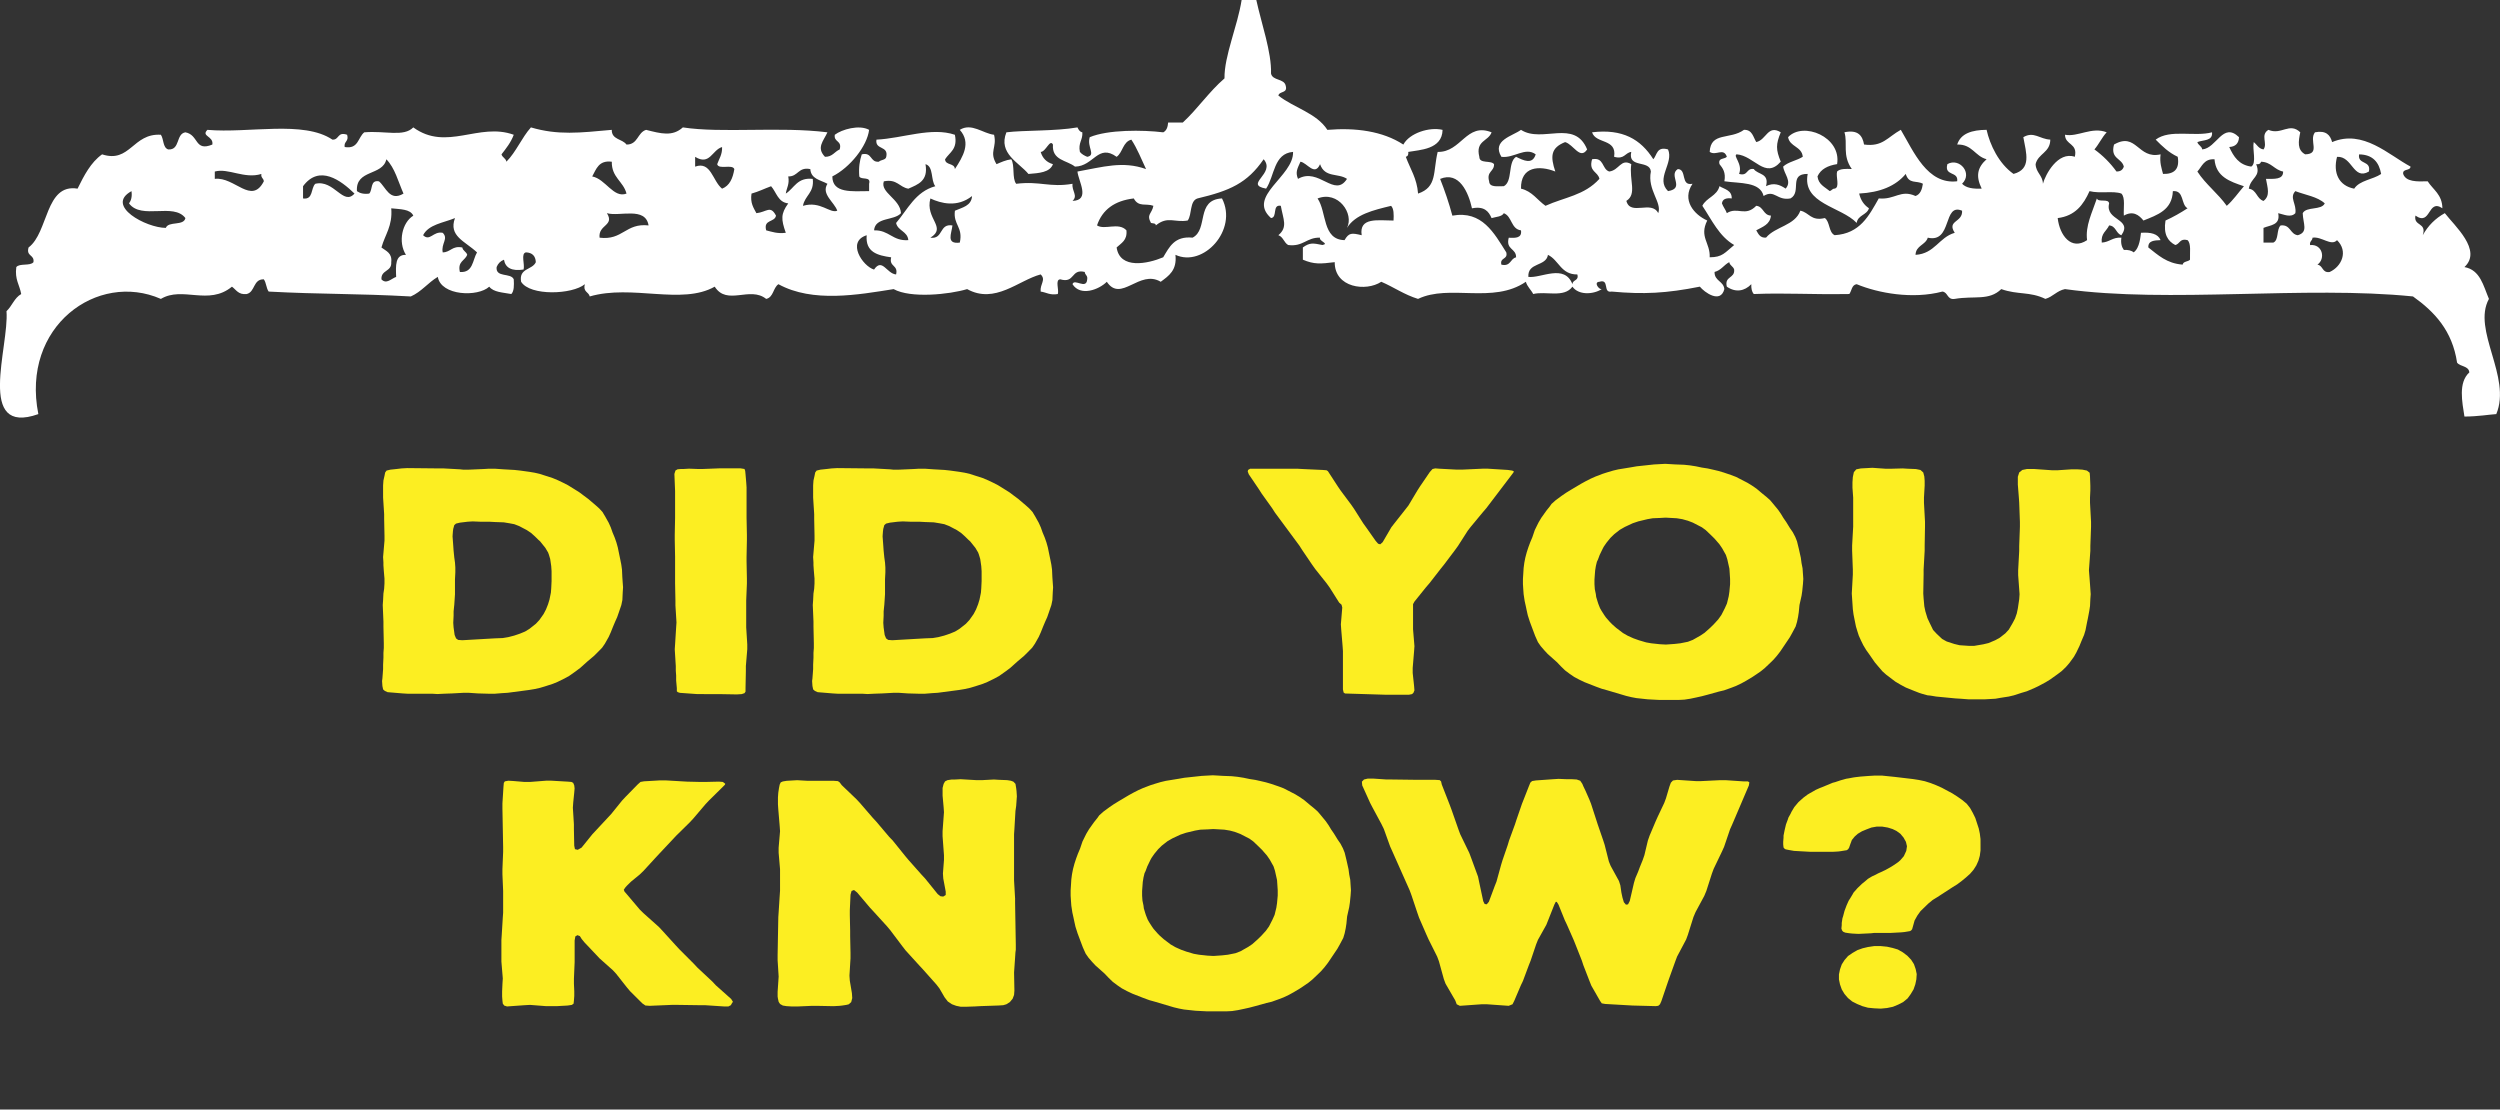
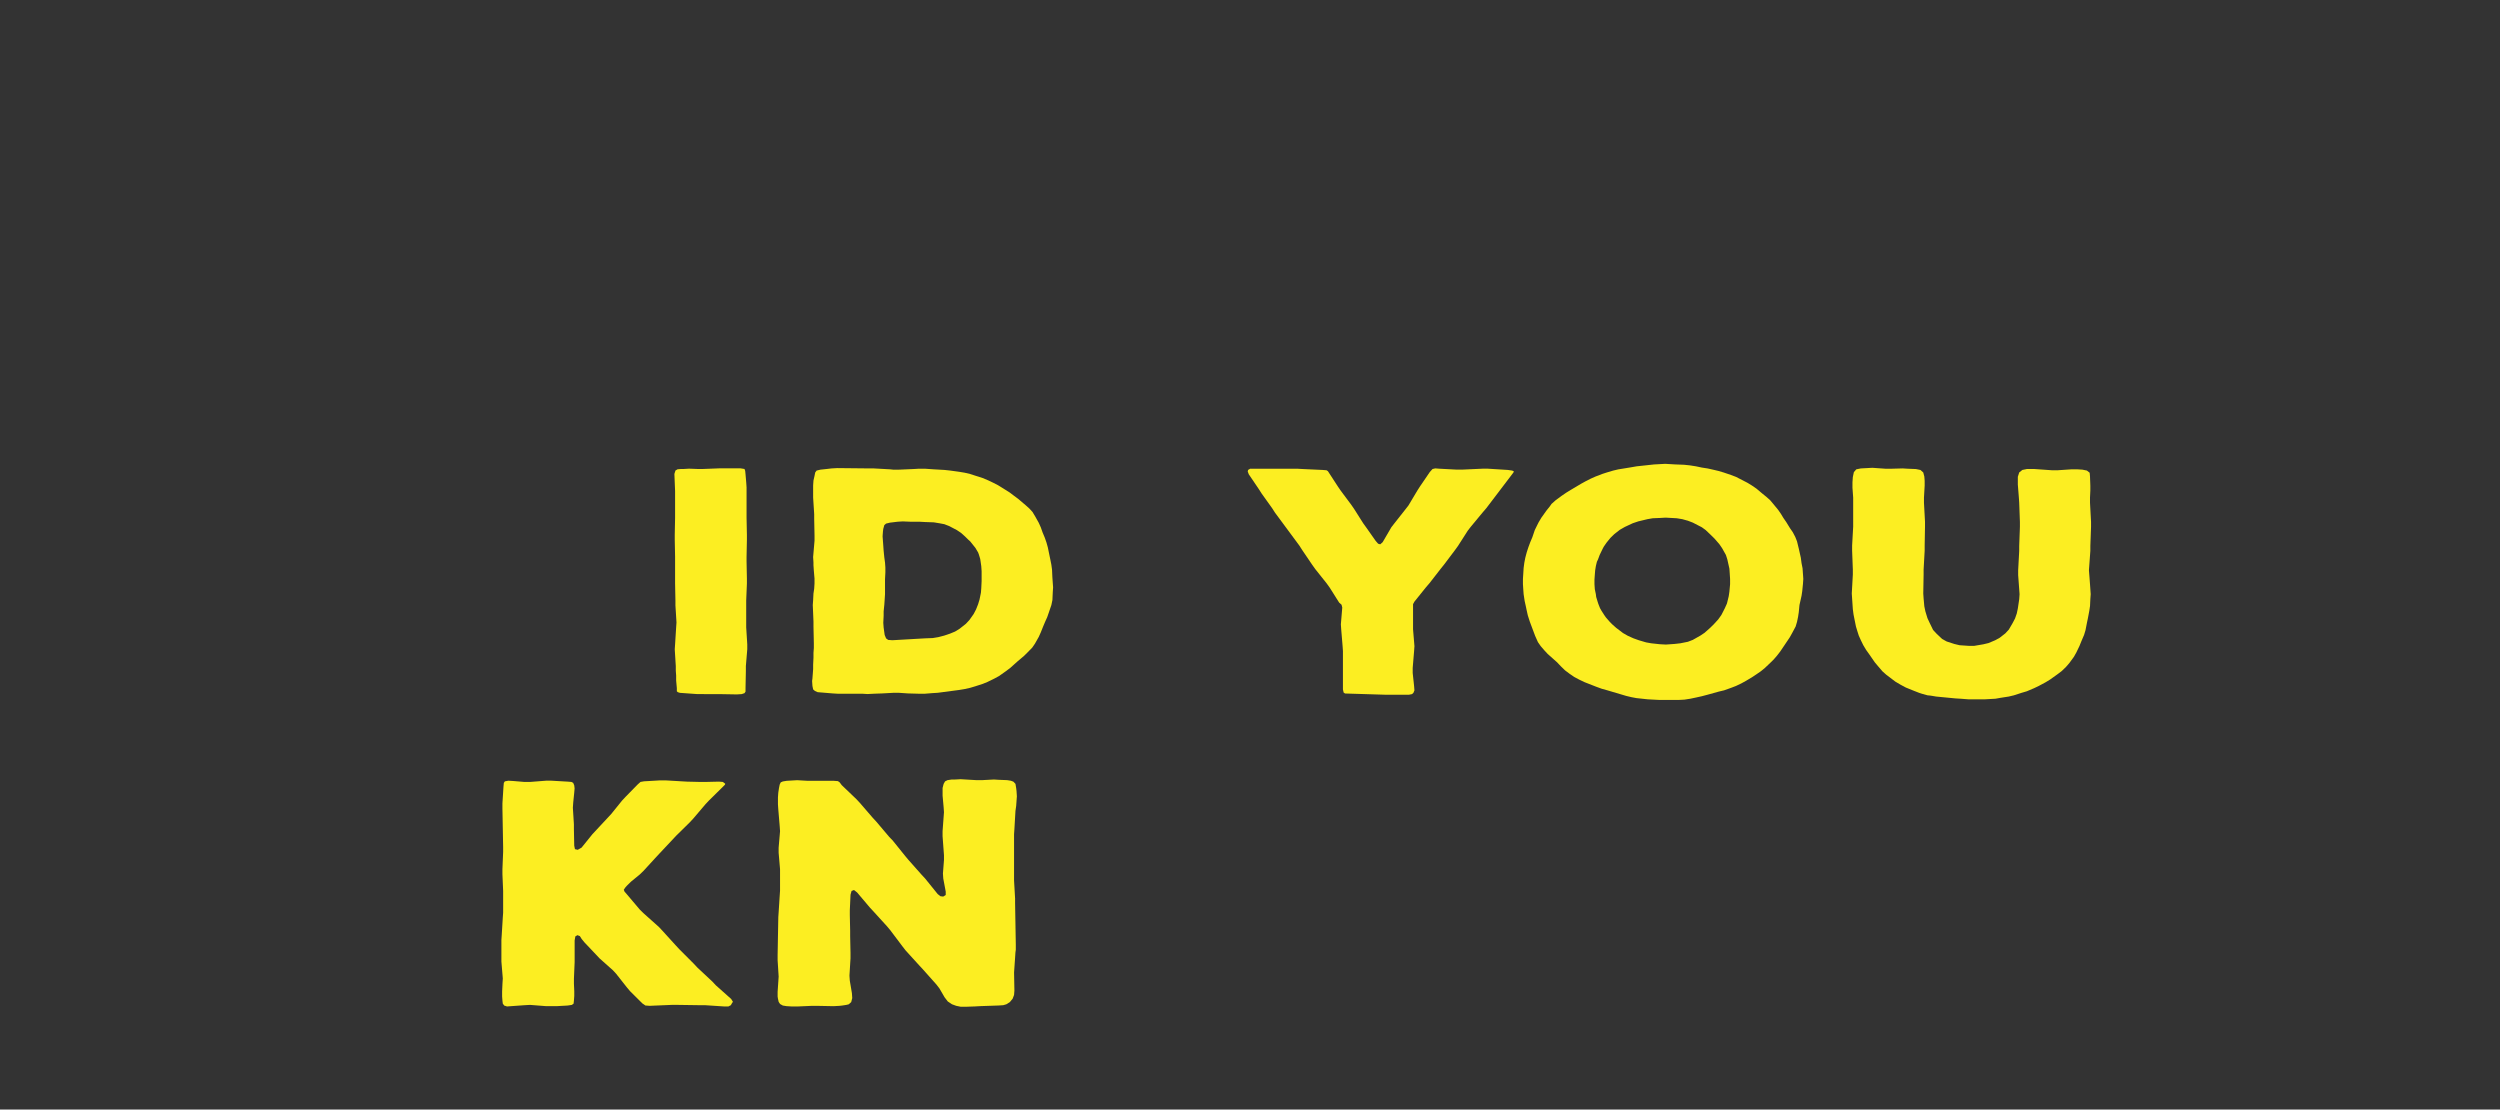
<svg xmlns="http://www.w3.org/2000/svg" version="1.1" x="0px" y="0px" width="168.589px" height="74.822px" viewBox="0 0 168.589 74.822" enable-background="new 0 0 168.589 74.822" xml:space="preserve">
  <rect x="0" y="0" width="168.589" height="74.822" fill="#333333" stroke="none" />
  <defs>
</defs>
  <g>
-     <path fill="#FCEE22" d="M42.016,39.606l-0.023,0.356l-0.023,0.504l-0.07,0.336l-0.165,0.483l-0.117,0.336l-0.142,0.315   l-0.141,0.336l-0.142,0.356l-0.141,0.315l-0.259,0.461l-0.188,0.273l-0.329,0.336l-0.234,0.23l-0.4,0.336l-0.517,0.463l-0.307,0.23   l-0.446,0.314l-0.306,0.168l-0.471,0.231l-0.306,0.126l-0.517,0.168l-0.353,0.105l-0.377,0.084l-0.376,0.062l-1.435,0.189   l-0.353,0.021l-0.518,0.042h-0.376l-0.752-0.021l-0.611-0.041h-0.377l-0.752,0.041l-0.588,0.021l-0.399,0.021l-0.354-0.021h-1.646   l-0.353-0.021l-1.012-0.084l-0.188-0.084l-0.118-0.104l-0.047-0.231l-0.023-0.336l0.023-0.168l0.047-0.629v-0.295l0.023-0.482   v-0.314l0.024-0.336v-0.336l-0.024-1.113v-0.336l-0.047-1.113l0.023-0.314l0.023-0.462l0.048-0.315l0.023-0.356v-0.336   l-0.047-0.546l-0.024-0.357v-0.188l-0.023-0.356l0.095-1.113v-0.336l-0.023-1.113v-0.336l-0.071-1.112V32.74l0.023-0.336   l0.071-0.314l0.047-0.23l0.094-0.127l0.259-0.062l0.399-0.042l0.354-0.042l0.376-0.021l2.069,0.021h0.376l1.129,0.062l0.188,0.021   h0.424l0.987-0.042l0.353-0.021h0.376l0.588,0.041l0.753,0.043l0.376,0.041l0.611,0.084l0.376,0.063l0.354,0.084l0.846,0.272   l0.353,0.147l0.354,0.168l0.329,0.168l0.775,0.483l0.306,0.23l0.282,0.21l0.518,0.44l0.235,0.211l0.211,0.23l0.165,0.273   l0.259,0.461l0.141,0.315l0.118,0.336l0.141,0.336l0.118,0.336l0.094,0.336l0.094,0.462l0.07,0.336l0.071,0.357l0.047,0.336   l0.023,0.504l0.023,0.336L42.016,39.606z M36.655,41.412l0.165-0.314l0.141-0.357l0.095-0.314l0.094-0.463l0.023-0.293l0.023-0.483   v-0.672l-0.023-0.336l-0.07-0.483l-0.095-0.314l-0.047-0.126l-0.188-0.315l-0.353-0.44l-0.118-0.104l-0.235-0.231l-0.259-0.231   l-0.281-0.188l-0.518-0.272l-0.329-0.127l-0.329-0.062l-0.377-0.062l-0.588-0.021l-0.399-0.021h-0.588l-0.518-0.021l-0.353,0.021   l-0.517,0.063l-0.259,0.063l-0.118,0.104l-0.07,0.252l-0.023,0.188l-0.023,0.315l0.047,0.63l0.023,0.336l0.047,0.462l0.047,0.336   l0.024,0.336v0.336l-0.024,0.462v1.008l-0.023,0.357l-0.023,0.336l-0.047,0.461v0.295L30.565,42l0.023,0.314l0.07,0.504   l0.095,0.231l0.141,0.104l0.282,0.021l2.187-0.126l0.541-0.021l0.376-0.063l0.4-0.104l0.376-0.127l0.353-0.146l0.306-0.189   l0.424-0.336l0.234-0.252L36.655,41.412z" />
    <path fill="#FCEE22" d="M50.392,43.449v0.336l-0.094,1.133v0.336l-0.023,1.155v0.231l-0.07,0.104l-0.188,0.063l-0.329,0.021   l-1.199-0.021H47.03l-1.176-0.084l-0.141-0.043l-0.07-0.062v-0.21l-0.047-0.524v-0.336l-0.024-0.315v-0.315l-0.07-1.133   l0.023-0.336l0.071-1.135l0.023-0.336l-0.071-1.154v-0.336l-0.023-1.134v-1.806l-0.023-1.154v-0.336l0.023-1.135v-1.805   l-0.047-1.155l0.07-0.231l0.142-0.084l0.235-0.021h0.188l0.353-0.021l0.564,0.021h0.377l1.081-0.042h1.458l0.259,0.042l0.047,0.126   l0.023,0.23l0.047,0.547l0.023,0.336v2.057l0.023,1.135v0.336l-0.023,1.154v0.336l0.023,1.134v0.336l-0.047,1.134v1.826   L50.392,43.449z" />
    <path fill="#FCEE22" d="M71.016,39.606l-0.023,0.356l-0.023,0.504l-0.07,0.336l-0.165,0.483l-0.117,0.336l-0.142,0.315   l-0.141,0.336l-0.142,0.356l-0.141,0.315l-0.259,0.461l-0.188,0.273l-0.329,0.336l-0.234,0.23l-0.4,0.336l-0.517,0.463l-0.307,0.23   l-0.446,0.314l-0.306,0.168l-0.471,0.231l-0.306,0.126l-0.517,0.168l-0.353,0.105l-0.377,0.084l-0.376,0.062l-1.435,0.189   l-0.353,0.021l-0.518,0.042h-0.376l-0.752-0.021l-0.611-0.041h-0.377l-0.752,0.041l-0.588,0.021l-0.399,0.021l-0.354-0.021h-1.646   l-0.353-0.021l-1.012-0.084l-0.188-0.084l-0.118-0.104l-0.047-0.231l-0.023-0.336l0.023-0.168l0.047-0.629v-0.295l0.023-0.482   v-0.314l0.024-0.336v-0.336l-0.024-1.113v-0.336l-0.047-1.113l0.023-0.314l0.023-0.462l0.048-0.315l0.023-0.356v-0.336   l-0.047-0.546l-0.024-0.357v-0.188l-0.023-0.356l0.095-1.113v-0.336l-0.023-1.113v-0.336l-0.071-1.112V32.74l0.023-0.336   l0.071-0.314l0.047-0.23l0.094-0.127l0.259-0.062l0.399-0.042l0.354-0.042l0.376-0.021l2.069,0.021h0.376l1.129,0.062l0.188,0.021   h0.424l0.987-0.042l0.353-0.021h0.376l0.588,0.041l0.753,0.043l0.376,0.041l0.611,0.084l0.376,0.063l0.354,0.084l0.846,0.272   l0.353,0.147l0.354,0.168l0.329,0.168l0.775,0.483l0.306,0.23l0.282,0.21l0.518,0.44l0.235,0.211l0.211,0.23l0.165,0.273   l0.259,0.461l0.141,0.315l0.118,0.336l0.141,0.336l0.118,0.336l0.094,0.336l0.094,0.462l0.07,0.336l0.071,0.357l0.047,0.336   l0.023,0.504l0.023,0.336L71.016,39.606z M65.655,41.412l0.165-0.314l0.141-0.357l0.095-0.314l0.094-0.463l0.023-0.293l0.023-0.483   v-0.672l-0.023-0.336l-0.07-0.483l-0.095-0.314l-0.047-0.126l-0.188-0.315l-0.353-0.44l-0.118-0.104l-0.235-0.231l-0.259-0.231   l-0.281-0.188l-0.518-0.272l-0.329-0.127l-0.329-0.062l-0.377-0.062l-0.588-0.021l-0.399-0.021h-0.588l-0.518-0.021l-0.353,0.021   l-0.517,0.063l-0.259,0.063l-0.118,0.104l-0.07,0.252l-0.023,0.188l-0.023,0.315l0.047,0.63l0.023,0.336l0.047,0.462l0.047,0.336   l0.024,0.336v0.336l-0.024,0.462v1.008l-0.023,0.357l-0.023,0.336l-0.047,0.461v0.295L59.565,42l0.023,0.314l0.07,0.504   l0.095,0.231l0.141,0.104l0.282,0.021l2.187-0.126l0.541-0.021l0.376-0.063l0.4-0.104l0.376-0.127l0.353-0.146l0.306-0.189   l0.424-0.336l0.234-0.252L65.655,41.412z" />
    <path fill="#FCEE22" d="M102.062,31.859l-0.142,0.188l-1.692,2.226l-0.235,0.273l-0.8,0.965l-0.212,0.273l-0.658,1.029   l-0.212,0.293l-0.729,0.967l-0.235,0.293l-0.752,0.967l-0.235,0.272l-0.776,0.966L95.29,40.74v1.701l0.094,1.133L95.36,43.91   l-0.094,1.135v0.336l0.094,0.881l0.023,0.295l-0.07,0.168l-0.094,0.084l-0.212,0.041h-1.552l-2.751-0.084l-0.094-0.062l-0.048-0.21   V43.91l-0.023-0.336l-0.094-1.133l-0.023-0.336l0.094-1.135l-0.047-0.188l-0.164-0.147l-0.636-1.008l-0.211-0.293l-0.753-0.945   l-0.211-0.294l-0.683-1.008l-0.188-0.294l-1.646-2.226l-0.188-0.294l-0.706-0.986l-0.188-0.295l-0.683-1.008l-0.07-0.188   l0.023-0.104l0.142-0.084h3.15l0.376,0.021l1.364,0.063l0.259,0.021l0.094,0.063l0.682,1.049l0.188,0.273l0.705,0.945l0.188,0.272   l0.611,0.966l0.212,0.294l0.635,0.903l0.164,0.188l0.142,0.042l0.164-0.146l0.588-1.008l0.212-0.273l0.729-0.924l0.212-0.273   l0.588-0.986l0.188-0.294l0.658-0.966l0.188-0.21l0.188-0.042l0.259,0.021l1.176,0.062h0.376l1.364-0.062h0.376l1.34,0.084   l0.282,0.041l0.118,0.043L102.062,31.859z" />
    <path fill="#FCEE22" d="M121.607,39.039l-0.023,0.336l-0.048,0.483l-0.047,0.315l-0.141,0.629l-0.047,0.483l-0.048,0.315   l-0.07,0.336l-0.094,0.314l-0.235,0.441l-0.164,0.293l-0.636,0.945l-0.211,0.273l-0.235,0.272l-0.235,0.231l-0.376,0.356   l-0.259,0.21l-0.306,0.21l-0.282,0.188l-0.423,0.252l-0.306,0.168l-0.353,0.168l-0.33,0.127l-0.47,0.168l-0.353,0.084l-0.753,0.209   l-0.399,0.105l-0.376,0.084l-0.4,0.084l-0.399,0.062l-0.399,0.021h-1.271l-0.799-0.042l-0.776-0.084l-0.329-0.063l-0.353-0.084   l-1.27-0.377l-0.377-0.105l-0.399-0.146l-0.752-0.295l-0.354-0.168l-0.353-0.188l-0.306-0.21l-0.306-0.23l-0.282-0.273   l-0.259-0.273l-0.635-0.566l-0.234-0.252l-0.235-0.273l-0.188-0.272l-0.188-0.42l-0.354-0.944l-0.141-0.441l-0.07-0.314   l-0.071-0.336l-0.07-0.315l-0.07-0.462l-0.023-0.314l-0.023-0.357v-0.357l0.023-0.356l0.023-0.378l0.047-0.357l0.07-0.356   l0.095-0.356l0.117-0.357l0.117-0.314l0.142-0.336l0.164-0.483l0.165-0.336l0.094-0.188l0.188-0.315l0.329-0.462l0.235-0.294   l0.117-0.168l0.282-0.252l0.399-0.294l0.306-0.21l0.306-0.188l0.706-0.42l0.306-0.168l0.329-0.168l0.329-0.147l0.494-0.188   l0.329-0.105l0.353-0.105l0.353-0.084l0.894-0.146l0.353-0.062l1.176-0.127l0.753-0.041l0.705,0.041l0.564,0.021l0.399,0.042   l0.4,0.063l0.399,0.084l0.399,0.062l0.376,0.084l0.354,0.084l0.353,0.105l0.493,0.168l0.33,0.125l0.775,0.399l0.306,0.188   l0.306,0.211l0.399,0.336l0.259,0.209l0.259,0.231l0.212,0.252l0.329,0.399l0.188,0.272l0.164,0.272l0.188,0.273l0.259,0.42   l0.188,0.273l0.165,0.314l0.117,0.294l0.118,0.483l0.141,0.629l0.047,0.357l0.07,0.357L121.607,39.039z M116.669,39.397v-0.357   l-0.023-0.356l-0.023-0.336l-0.141-0.63l-0.095-0.294l-0.259-0.462l-0.188-0.273l-0.329-0.377l-0.235-0.231l-0.353-0.336   l-0.259-0.188l-0.611-0.315l-0.329-0.126l-0.377-0.105l-0.376-0.062l-0.752-0.042l-0.353,0.021l-0.518,0.021l-0.353,0.062   l-0.611,0.147l-0.377,0.126l-0.54,0.252l-0.33,0.189l-0.376,0.293l-0.259,0.252l-0.258,0.315l-0.188,0.272l-0.07,0.127l-0.212,0.44   l-0.117,0.315l-0.071,0.146l-0.07,0.294l-0.047,0.294l-0.023,0.294l-0.023,0.315v0.314l0.023,0.336l0.07,0.336l0.023,0.189   l0.095,0.314l0.047,0.146l0.117,0.295l0.094,0.168l0.188,0.293l0.117,0.168l0.259,0.295l0.142,0.146l0.282,0.252l0.47,0.357   l0.329,0.188l0.377,0.168l0.353,0.126l0.493,0.146l0.354,0.063l0.587,0.063l0.4,0.021l0.588-0.042l0.376-0.042l0.518-0.104   l0.329-0.127l0.518-0.293l0.281-0.189l0.377-0.336l0.235-0.23l0.306-0.336l0.211-0.295l0.235-0.461l0.141-0.315l0.118-0.483   l0.047-0.314L116.669,39.397z" />
    <path fill="#FCEE22" d="M140.941,39.397l0.047,0.672l-0.023,0.314l-0.023,0.483l-0.047,0.315l-0.095,0.504l-0.07,0.336   l-0.094,0.482l-0.095,0.314l-0.188,0.441l-0.118,0.294l-0.211,0.44l-0.165,0.295l-0.306,0.42l-0.235,0.272l-0.282,0.272   l-0.306,0.231l-0.47,0.336l-0.306,0.188l-0.471,0.252l-0.306,0.147l-0.493,0.21l-0.354,0.105l-0.517,0.168l-0.353,0.084   l-0.541,0.084l-0.353,0.062l-0.729,0.042h-1.081l-0.541-0.042l-0.353-0.021l-1.294-0.125l-0.376-0.063l-0.212-0.021l-0.376-0.105   l-0.188-0.062l-0.376-0.147l-0.518-0.21l-0.353-0.189l-0.353-0.209l-0.611-0.463l-0.259-0.23l-0.306-0.357l-0.211-0.252   l-0.377-0.545l-0.211-0.295l-0.188-0.314l-0.165-0.336l-0.141-0.314l-0.094-0.295l-0.095-0.314l-0.094-0.462l-0.07-0.356   l-0.047-0.357l-0.048-0.714l-0.023-0.336l0.071-1.28V38.41l-0.048-1.281v-0.336l0.071-1.281V33.56l-0.048-0.672v-0.356l0.024-0.357   l0.07-0.336l0.164-0.189l0.306-0.062l0.776-0.042l0.894,0.063h0.376l0.776-0.021l0.353,0.021l0.541,0.021l0.306,0.063l0.188,0.168   l0.071,0.272l0.023,0.294v0.314l-0.047,0.819v0.336l0.07,1.28v0.336l-0.023,1.281v0.336l-0.071,1.281v0.336l-0.023,1.28   l0.023,0.336l0.048,0.524l0.07,0.336l0.141,0.463L130.125,42l0.235,0.482l0.234,0.252l0.377,0.357l0.306,0.168l0.517,0.168   l0.353,0.084l0.612,0.042h0.376l0.611-0.104l0.353-0.084l0.446-0.189l0.306-0.168l0.377-0.294l0.235-0.252l0.258-0.44l0.165-0.315   l0.117-0.336l0.071-0.336l0.094-0.63l0.023-0.336l-0.094-1.281v-0.336l0.07-1.301v-0.336l0.047-1.281v-0.336l-0.047-1.302   l-0.023-0.336l-0.07-0.882v-0.525l0.094-0.293l0.212-0.168l0.306-0.063h0.493l1.199,0.084h0.376l0.941-0.063h0.376l0.353,0.021   l0.306,0.062l0.188,0.147l0.023,0.252l0.023,0.63v0.314l-0.023,0.483v0.336l0.07,1.302v0.336l-0.047,1.281v0.336l-0.095,1.301   L140.941,39.397z" />
    <path fill="#FCEE22" d="M49.308,67.367l0.117,0.189l-0.07,0.104l-0.07,0.126l-0.165,0.084h-0.306l-1.27-0.084h-0.377l-1.48-0.021   H45.31l-1.505,0.063l-0.282-0.021l-0.211-0.147l-0.823-0.819l-0.212-0.252l-0.729-0.924l-0.212-0.23l-0.917-0.818l-0.235-0.252   l-0.775-0.819l-0.188-0.231l-0.117-0.188l-0.165-0.063l-0.141,0.084l-0.047,0.273v1.449l-0.048,1.133v0.336l0.023,0.504v0.315   l-0.023,0.315l-0.023,0.209l-0.117,0.084l-0.282,0.043l-0.729,0.041h-0.729l-1.081-0.084l-0.377,0.021l-1.176,0.084l-0.188-0.062   l-0.095-0.127l-0.023-0.188l-0.023-0.294v-0.336l0.023-0.525l0.023-0.356l-0.094-1.134v-1.47l0.023-0.336l0.07-1.155l0.024-0.336   v-1.469l-0.048-1.135v-0.336l0.048-1.154v-0.336l-0.048-2.604v-0.336l0.071-1.134l0.023-0.252l0.07-0.104l0.235-0.043l0.353,0.021   l0.729,0.062h0.377l1.081-0.084h0.376l1.082,0.063l0.259,0.021l0.117,0.063l0.07,0.168l0.024,0.21l-0.024,0.273l-0.07,0.692   l-0.023,0.336l0.07,1.112v0.336l0.023,1.113l0.048,0.23l0.188,0.043l0.259-0.147l0.729-0.903l1.27-1.364l0.729-0.903l0.235-0.252   l0.823-0.84l0.188-0.168l0.235-0.041l1.082-0.063h0.376l1.435,0.084l0.894,0.021h0.376l0.894-0.021l0.259,0.021l0.117,0.084   l0.047,0.043l-0.023,0.062l-0.188,0.189l-0.894,0.881l-0.235,0.252l-0.823,0.967l-0.235,0.252l-0.917,0.902l-0.235,0.252   l-0.869,0.924l-0.235,0.252l-0.847,0.924l-0.259,0.252l-0.588,0.482L42.3,59.703l-0.117,0.127l-0.117,0.168l0.047,0.125   l0.164,0.189l0.87,1.029l0.259,0.252l1.034,0.924l0.235,0.252l0.917,1.008l0.235,0.252l0.964,0.965l0.235,0.252l1.011,0.945   l0.235,0.252L49.308,67.367z" />
    <path fill="#FCEE22" d="M68.406,55.924l-0.023,0.336v3.107l0.07,1.219v0.336l0.048,2.771v0.356l-0.024,0.168l-0.023,0.356   l-0.07,1.008l0.023,1.219l-0.023,0.293l-0.094,0.252L68.1,67.577l-0.235,0.147l-0.211,0.062l-0.329,0.021l-1.199,0.041   l-0.377,0.021l-0.588,0.021h-0.376l-0.306-0.063l-0.282-0.104l-0.282-0.189l-0.211-0.273l-0.354-0.608l-0.211-0.272l-0.917-1.029   L61.987,65.1l-0.917-1.008l-0.212-0.273l-0.823-1.092l-0.211-0.252l-0.917-1.008l-0.235-0.252l-0.87-1.028l-0.212-0.168   l-0.164,0.063l-0.07,0.252l-0.048,1.049v0.336l0.023,1.051v0.336l0.024,1.176v0.336l-0.071,1.176l0.023,0.336l0.142,0.84   l0.023,0.336l-0.07,0.272l-0.165,0.147l-0.164,0.041l-0.282,0.043l-0.188,0.021l-0.399,0.021l-1.082-0.021h-0.376l-0.964,0.042   h-0.377l-0.353-0.021l-0.259-0.041l-0.188-0.105l-0.095-0.146l-0.047-0.211l-0.023-0.146v-0.314l0.047-0.693l0.023-0.336   l-0.07-1.113v-0.336l0.047-2.561l0.023-0.336l0.071-1.113l0.023-0.336v-1.449l-0.095-1.112v-0.336l0.095-1.112l-0.023-0.336   l-0.095-1.135l-0.023-0.336v-0.482l0.023-0.314l0.048-0.315l0.047-0.231l0.07-0.146l0.141-0.062l0.259-0.043l0.706-0.041   l0.705,0.041h1.764l0.282,0.021l0.117,0.084l0.142,0.189l0.987,0.944l0.235,0.252l0.87,1.008l0.234,0.252l0.87,1.028L60.2,56.68   l0.847,1.051l0.211,0.252l0.894,1.008l0.235,0.252l0.847,1.049l0.188,0.147l0.188,0.021l0.165-0.104v-0.231l-0.165-0.881   l-0.023-0.336l0.07-0.903v-0.336l-0.094-1.28v-0.336l0.094-1.281l-0.023-0.336l-0.07-0.777v-0.524l0.07-0.272l0.095-0.168   l0.164-0.084l0.282-0.043h0.212l0.399-0.021l1.059,0.063h0.376l0.8-0.043l0.353,0.021l0.541,0.021l0.258,0.041l0.165,0.063   l0.141,0.147l0.048,0.293l0.023,0.189l0.023,0.357l-0.047,0.65l-0.048,0.336L68.406,55.924z" />
-     <path fill="#FCEE22" d="M91.102,60.039l-0.023,0.336l-0.048,0.483l-0.047,0.315l-0.141,0.629l-0.047,0.483l-0.048,0.315   l-0.07,0.336l-0.094,0.314l-0.235,0.441l-0.164,0.293l-0.636,0.945l-0.211,0.273l-0.235,0.272l-0.235,0.231l-0.376,0.356   l-0.259,0.21l-0.306,0.21l-0.282,0.188l-0.423,0.252l-0.306,0.168l-0.353,0.168l-0.33,0.127l-0.47,0.168l-0.353,0.084l-0.753,0.209   l-0.399,0.105l-0.376,0.084l-0.4,0.084l-0.399,0.062l-0.399,0.021h-1.271l-0.799-0.042l-0.776-0.084l-0.329-0.063l-0.353-0.084   l-1.27-0.377l-0.377-0.105l-0.399-0.146l-0.752-0.295l-0.354-0.168l-0.353-0.188l-0.306-0.21l-0.306-0.23l-0.282-0.273   l-0.259-0.273L73.866,65.1l-0.234-0.252l-0.235-0.273l-0.188-0.272l-0.188-0.42l-0.354-0.944l-0.141-0.441l-0.07-0.314   l-0.071-0.336l-0.07-0.315l-0.07-0.462l-0.023-0.314l-0.023-0.357v-0.357l0.023-0.356l0.023-0.378l0.047-0.357l0.07-0.356   l0.095-0.356l0.117-0.357l0.117-0.314l0.142-0.336l0.164-0.483l0.165-0.336l0.094-0.188l0.188-0.315l0.329-0.462l0.235-0.294   l0.117-0.168l0.282-0.252l0.399-0.294l0.306-0.21l0.306-0.188l0.706-0.42l0.306-0.168l0.329-0.168l0.329-0.147l0.494-0.188   l0.329-0.105l0.353-0.105l0.353-0.084l0.894-0.146l0.353-0.062l1.176-0.127l0.753-0.041l0.705,0.041l0.564,0.021l0.399,0.042   l0.4,0.063l0.399,0.084l0.399,0.062l0.376,0.084l0.354,0.084l0.353,0.105l0.493,0.168l0.33,0.125l0.775,0.399l0.306,0.188   l0.306,0.211l0.399,0.336l0.259,0.209l0.259,0.231l0.212,0.252l0.329,0.399l0.188,0.272l0.164,0.272l0.188,0.273l0.259,0.42   l0.188,0.273l0.165,0.314l0.117,0.294l0.118,0.483l0.141,0.629l0.047,0.357l0.07,0.357L91.102,60.039z M86.164,60.397v-0.357   l-0.023-0.356l-0.023-0.336l-0.141-0.63l-0.095-0.294l-0.259-0.462l-0.188-0.273l-0.329-0.377l-0.235-0.231l-0.353-0.336   l-0.259-0.188l-0.611-0.315l-0.329-0.126l-0.377-0.105l-0.376-0.062l-0.752-0.042l-0.353,0.021l-0.518,0.021l-0.353,0.062   l-0.611,0.147l-0.377,0.126l-0.54,0.252l-0.329,0.189l-0.377,0.293l-0.259,0.252l-0.258,0.315l-0.188,0.272l-0.07,0.127   l-0.212,0.44l-0.117,0.315l-0.071,0.146l-0.07,0.294l-0.047,0.294l-0.023,0.294l-0.023,0.315v0.314l0.023,0.336l0.07,0.336   l0.023,0.189l0.094,0.314l0.048,0.146l0.117,0.295l0.094,0.168l0.188,0.293l0.117,0.168l0.259,0.295l0.142,0.146l0.282,0.252   l0.47,0.357l0.329,0.188l0.377,0.168l0.353,0.126l0.493,0.146l0.354,0.063l0.587,0.063l0.4,0.021l0.588-0.042l0.376-0.042   l0.518-0.104l0.329-0.127l0.518-0.293l0.281-0.189l0.377-0.336l0.235-0.23l0.306-0.336l0.211-0.295l0.235-0.461l0.141-0.315   l0.118-0.483l0.047-0.314L86.164,60.397z" />
-     <path fill="#FCEE22" d="M117.937,52.964l-1.129,2.646l-0.141,0.314l-0.4,1.176l-0.141,0.315l-0.564,1.176l-0.117,0.315   l-0.377,1.176l-0.141,0.336l-0.588,1.092l-0.142,0.336l-0.376,1.196l-0.117,0.315l-0.611,1.154l-0.118,0.314l-0.423,1.176   l-0.117,0.336l-0.4,1.176l-0.094,0.211l-0.117,0.104l-0.165,0.021l-1.575-0.041l-1.834-0.105l-0.235-0.042l-0.117-0.168   l-0.588-1.028l-0.118-0.295l-0.423-1.092l-0.095-0.293l-0.423-1.071l-0.117-0.294l-0.471-1.07l-0.141-0.295l-0.424-1.049   l-0.117-0.189h-0.07l-0.095,0.189l-0.423,1.07l-0.118,0.294l-0.563,1.008l-0.118,0.294l-0.376,1.113l-0.117,0.293l-0.4,1.071   l-0.141,0.294l-0.447,1.05l-0.117,0.231l-0.259,0.104l-1.458-0.104h-0.376l-1.458,0.104l-0.212-0.104l-0.094-0.252l-0.658-1.135   l-0.117-0.314l-0.33-1.197l-0.117-0.314l-0.588-1.176l-0.141-0.314l-0.494-1.135l-0.117-0.336l-0.4-1.196l-0.117-0.315   l-1.176-2.645l-0.142-0.315l-0.423-1.176l-0.164-0.336l-0.588-1.092l-0.165-0.315l-0.541-1.196l-0.023-0.252l0.142-0.147   l0.258-0.062h0.354l0.917,0.062h0.376l1.622,0.021h1.271l0.306,0.021l0.094,0.084l0.047,0.209l0.541,1.387l0.117,0.314l0.471,1.344   l0.117,0.314l0.611,1.26l0.118,0.315l0.47,1.28l0.07,0.336l0.282,1.323l0.095,0.188l0.141,0.021l0.142-0.168l0.399-1.07   l0.117-0.295l0.306-1.112l0.095-0.315l0.353-1.028l0.094-0.315l0.399-1.092l0.095-0.293l0.376-1.092l0.117-0.295l0.354-0.902   l0.094-0.23l0.117-0.105l0.259-0.042l1.176-0.084l0.353-0.021l0.518,0.021h0.353l0.353,0.021l0.235,0.084l0.142,0.211l0.07,0.168   l0.141,0.293l0.259,0.588l0.117,0.295l0.354,1.092l0.094,0.293l0.376,1.092l0.095,0.295l0.281,1.112l0.118,0.294l0.564,1.029   l0.094,0.293l0.07,0.483l0.071,0.336l0.094,0.315l0.141,0.168l0.142-0.021l0.117-0.23l0.282-1.219l0.094-0.314l0.188-0.441   l0.117-0.314l0.188-0.462l0.117-0.336l0.235-0.987l0.118-0.336l0.399-0.944l0.141-0.315l0.447-0.944l0.117-0.315l0.235-0.797   l0.094-0.252l0.142-0.147l0.282-0.042l1.246,0.084h0.376l1.27-0.062h0.377l1.246,0.084h0.259l0.094,0.062L117.937,52.964z" />
-     <path fill="#FCEE22" d="M133.557,57.352l-0.047,0.357l-0.095,0.336l-0.141,0.314l-0.188,0.295l-0.235,0.272l-0.281,0.252   l-0.282,0.231l-0.306,0.23l-0.306,0.189l-1.035,0.672l-0.306,0.188l-0.306,0.252l-0.518,0.504l-0.211,0.294l-0.188,0.336   l-0.165,0.588l-0.07,0.084l-0.07,0.042l-0.117,0.021l-0.259,0.043l-0.212,0.021l-0.776,0.042h-1.081l-0.188,0.021l-0.847,0.041   l-0.399-0.021l-0.212-0.021l-0.282-0.043l-0.141-0.062l-0.07-0.084l-0.047-0.126l0.023-0.231v-0.146l0.047-0.314l0.047-0.147   l0.094-0.356l0.142-0.379l0.141-0.314l0.095-0.146l0.164-0.273l0.07-0.126l0.259-0.294l0.306-0.294l0.282-0.231l0.118-0.104   l0.281-0.168l0.142-0.063l0.282-0.146l0.141-0.062l0.354-0.168l0.376-0.211l0.164-0.104l0.306-0.21l0.142-0.126l0.235-0.272   l0.164-0.357l0.047-0.314l-0.07-0.295l-0.164-0.293l-0.212-0.252l-0.259-0.189l-0.259-0.126l-0.329-0.104l-0.376-0.063h-0.376   l-0.354,0.063l-0.329,0.125l-0.306,0.127l-0.282,0.168l-0.211,0.188l-0.188,0.231l-0.117,0.314l-0.071,0.21l-0.07,0.104   l-0.094,0.063l-0.142,0.021l-0.259,0.043l-0.164,0.021l-0.376,0.021h-1.505l-1.105-0.062l-0.353-0.062l-0.212-0.043l-0.07-0.041   l-0.07-0.084l-0.023-0.211v-0.168l0.023-0.293v-0.127l0.07-0.356l0.094-0.399l0.118-0.314l0.047-0.146l0.141-0.252l0.07-0.147   l0.188-0.315l0.282-0.336l0.329-0.293l0.282-0.211l0.141-0.084l0.259-0.146l0.142-0.084l0.282-0.126l0.164-0.063l0.706-0.293   l0.164-0.043l0.376-0.125l0.377-0.105l0.141-0.021l0.329-0.062l0.142-0.021l0.353-0.041l0.564-0.043l0.353-0.021h0.541l0.822,0.084   l1.247,0.147l0.399,0.062l0.399,0.084l0.4,0.126l0.376,0.147l0.376,0.168l0.705,0.377l0.33,0.211l0.329,0.23l0.306,0.252   l0.234,0.294l0.188,0.336l0.165,0.336l0.234,0.714l0.071,0.336l0.047,0.378V57.352z M129.23,66.045l-0.07,0.336l-0.117,0.336   l-0.188,0.314l-0.212,0.294l-0.306,0.252l-0.329,0.168l-0.353,0.147l-0.399,0.084l-0.424,0.041l-0.446-0.021l-0.423-0.042   l-0.377-0.105l-0.353-0.146l-0.329-0.168l-0.282-0.23l-0.235-0.273l-0.188-0.314l-0.118-0.336l-0.07-0.336v-0.336l0.07-0.336   l0.118-0.336l0.188-0.295l0.235-0.272l0.306-0.21l0.329-0.189l0.353-0.125l0.354-0.084l0.423-0.063h0.446l0.424,0.042l0.376,0.084   l0.353,0.105l0.329,0.188l0.306,0.231l0.259,0.272l0.188,0.294l0.117,0.336l0.07,0.336L129.23,66.045z" />
  </g>
-   <path fill-rule="evenodd" clip-rule="evenodd" fill="#FFFFFF" d="M68.195,10.741c0.252,0.409,0.041,1.281,0.331,1.653  c1.605-0.198,2.264,0.267,3.8,0c-0.056,0.512,0.384,0.787,0,1.155c1.226-0.045,0.398-1.33,0.332-1.981  c1.718-0.308,3.057-0.728,4.626-0.166c-0.318-0.674-0.596-1.388-0.99-1.984c-0.575,0.143-0.575,0.859-0.992,1.158  c-1.263-0.912-1.545,0.639-2.81,0.66c-0.553-0.439-1.569-0.413-1.486-1.486c-0.206-0.405-0.481,0.495-0.827,0.495  c0.125,0.426,0.4,0.701,0.827,0.826c-0.21,0.563-0.941,0.602-1.653,0.66c-0.621-0.764-2.059-1.377-1.487-2.808  c1.161-0.148,3.274-0.069,4.793-0.332c0.073,0.146,0.144,0.297,0.33,0.332c0.035,0.531-0.293,0.699-0.166,1.321  c0.122,0.154,0.301,0.251,0.496,0.331c0.603-0.114-0.035-0.658,0.166-1.323c1.219-0.515,3.572-0.499,4.958-0.329  c0.222-0.11,0.308-0.353,0.33-0.661c0.33,0,0.66,0,0.99,0c1.003-0.928,1.774-2.083,2.811-2.976C82.553,3.766,83.453,1.773,83.73,0  c0.33,0,0.66,0,0.99,0c0.34,1.568,1.04,3.537,0.992,4.958c0.103,0.501,0.889,0.322,0.992,0.826c0.144,0.529-0.43,0.342-0.496,0.66  c1.045,0.826,2.571,1.173,3.305,2.313c1.892-0.157,3.723,0.077,5.123,0.992c0.411-0.774,1.762-1.207,2.645-0.992  c-0.028,1.334-1.553,1.345-2.313,1.487c0.025,0.191-0.036,0.294-0.166,0.331c0.293,0.809,0.752,1.45,0.826,2.479  c1.3-0.439,0.997-1.459,1.322-2.81c1.598,0.036,1.93-2.01,3.636-1.321c-0.213,0.613-1.104,0.548-0.826,1.652  c0.003,0.492,0.779,0.211,0.992,0.495c0.016,0.512-0.521,0.471-0.331,1.157c0.018,0.422,0.554,0.327,0.991,0.329  c0.611-0.324,0.254-1.618,0.826-1.982c0.493,0.241,1.104,0.56,1.322-0.166c-0.697-0.524-1.475,0.282-2.313,0.166  c-0.671-1.114,0.762-1.401,1.322-1.818c1.425,0.923,3.611-0.76,4.461,1.321c-0.478,0.725-0.923-0.342-1.486-0.495  c-0.976,0.388-1.001,0.966-0.661,1.984c-1.078-0.424-2.345-0.354-2.313,1.155c0.758,0.179,1.1,0.774,1.652,1.157  c1.279-0.581,2.624-0.697,3.636-1.818c-0.102-0.503-0.742-0.471-0.495-1.321c0.821-0.161,0.653,0.668,1.156,0.827  c0.676-0.078,0.781-0.908,1.487-0.497c-0.156,1.086,0.405,2.012-0.331,2.478c0.268,1.039,1.698-0.071,2.149,0.826  c0.271-0.719-0.747-1.564-0.496-2.808c-0.075-0.808-1.574-0.189-1.322-1.323c-0.433,0.064-0.462,0.529-1.157,0.331  c0.202-1.25-1.243-0.851-1.486-1.652c2.062-0.248,3.281,0.473,4.131,1.817c0.258-0.294,0.221-0.882,0.991-0.662  c0.406,0.923-0.865,1.96,0,2.811c1.178-0.188-0.007-1.07,0.662-1.487c0.634,0.025,0.159,1.162,0.99,0.992  c-0.743,1.095,0.102,2.081,0.992,2.478c-0.555,1.11,0.214,1.507,0.165,2.479c0.86,0.004,1.027-0.316,1.652-0.827  c-1.013-0.585-1.508-1.689-2.147-2.645c0.273-0.553,0.992-0.66,1.156-1.323c0.34,0.211,0.838,0.265,0.826,0.826  c-0.377-0.045-0.621,0.041-0.661,0.332c0.086,0.245,0.245,0.417,0.331,0.66c0.722-0.458,1.233,0.275,1.983-0.495  c0.5,0.05,0.463,0.638,0.99,0.661c-0.056,0.604-0.565,0.755-0.99,0.992c0.143,0.24,0.247,0.522,0.66,0.494  c0.622-0.755,1.949-0.805,2.314-1.818c0.598,0.119,0.707,0.726,1.652,0.497c0.352,0.254,0.249,0.962,0.66,1.156  c1.716-0.103,2.316-1.319,2.976-2.479c1.101,0.102,1.463-0.621,2.479-0.163c0.326-0.116,0.44-0.441,0.496-0.826  c-0.448-0.245-0.932,0.052-1.157-0.663c-0.674,0.814-1.724,1.25-3.14,1.323c0.101,0.448,0.327,0.772,0.66,0.992  c-0.139,0.465-0.756,0.454-0.826,0.99c-1.045-1.104-3.701-1.289-3.305-3.306c-1.315-0.011-0.381,1.214-1.157,1.652  c-0.926,0.175-1.062-0.626-1.817-0.163c-0.239-0.973-1.591-0.835-2.644-0.992c0.108-0.604-0.111-0.88-0.33-1.157  c-0.114-0.443,0.341-0.318,0.496-0.495c-0.221-0.645-0.739-0.034-1.157-0.331c0.062-1.364,1.376-0.803,2.313-1.487  c0.563-0.013,0.616,0.486,0.827,0.826c0.683-0.142,0.773-1.194,1.652-0.66c-0.334,0.817-0.334,1.164,0,1.981  c-1.059,1.211-1.784-0.406-2.975-0.495c-0.261,0.112,0.43,0.658,0.165,1.321c0.616,0.177,0.471-0.409,0.991-0.329  c0.268,0.392,1.06,0.263,0.826,1.155c0.52-0.254,0.922-0.106,1.322,0.166c0.45-0.499-0.114-0.983-0.166-1.487  c0.343-0.32,0.92-0.402,1.322-0.66c-0.065-0.706-0.881-0.663-0.99-1.323c1.011-1.078,3.611-0.016,3.305,1.818  c-0.621,0.097-1.1,0.333-1.322,0.826c0.059,0.549,0.495,0.717,0.826,0.992c0.134-0.033,0.165-0.166,0.33-0.166  c0.369-0.071,0.067-0.813,0.166-1.155c0.195-0.191,0.583-0.188,0.991-0.166c-0.66-0.94-0.263-1.72-0.496-2.479  c0.906-0.189,1.215,0.217,1.322,0.826c1.251,0.172,1.569-0.486,2.479-0.992c0.864,1.459,1.786,3.71,3.802,3.471  c0.097-0.703-0.894-0.32-0.661-1.157c0.809-0.461,1.73,0.615,0.991,1.323c0.265,0.286,0.743,0.357,1.322,0.329  c-0.415-0.846-0.291-1.425,0.33-1.982c-0.787-0.204-0.964-1.02-1.982-0.991c0.239-0.753,1-0.983,1.982-0.992  c0.223,1.005,0.823,2.281,1.818,2.974c1.225-0.327,0.854-1.403,0.66-2.478c0.71-0.416,1.099,0.133,1.818,0.165  c-0.005,0.876-0.825,0.938-0.991,1.653c0.022,0.583,0.473,0.74,0.495,1.323c0.161-0.615,1.008-2.206,2.149-1.818  c0.216-0.934-0.655-0.777-0.662-1.487c0.857,0.173,1.811-0.561,2.811-0.165c-0.318,0.342-0.522,0.8-0.826,1.155  c0.574,0.417,1.07,0.912,1.486,1.489c0.283,0.006,0.429-0.125,0.496-0.332c-0.137-0.581-0.926-0.508-0.661-1.486  c1.525-0.878,1.599,1.016,3.14,0.66c-0.071,0.568,0.065,0.926,0.165,1.321c0.731,0.018,1.136-0.297,0.992-1.155  c-0.603-0.28-1.049-0.715-1.487-1.158c0.967-0.727,2.62-0.172,3.8-0.494c0.058,0.606-0.601,0.499-0.99,0.66  c0.058,0.218,0.29,0.261,0.33,0.495c0.976-0.084,1.385-1.885,2.479-0.826c-0.02,0.422-0.24,0.641-0.66,0.662  c0.293,0.642,0.655,1.216,1.487,1.321c0.376-0.23,0.061-1.151,0.165-1.652c0.221,0.166,0.324,0.447,0.661,0.495  c0.299-0.402-0.233-0.979,0.33-1.321c0.871,0.377,1.421-0.534,2.148,0.166c-0.125,0.615-0.22,1.189,0.33,1.486  c1.066-0.019,0.231-0.94,0.662-1.486c0.747-0.143,1.028,0.183,1.156,0.66c2.086-0.882,3.823,0.874,5.288,1.652  c-0.018,0.312-0.547,0.114-0.496,0.495c0.185,0.534,0.909,0.523,1.652,0.497c0.367,0.57,0.981,0.891,0.992,1.818  c-1.004-0.676-0.751,1.233-1.818,0.495c-0.138,0.744,0.778,0.434,0.496,1.321c0.354-0.64,0.848-1.134,1.487-1.487  c0.645,0.848,2.549,2.503,1.322,3.637c1.069,0.195,1.274,1.259,1.652,2.147c-1.156,2.104,1.546,5.248,0.496,7.768  c-0.485,0.03-1.219,0.162-2.148,0.166c-0.149-0.973-0.429-2.292,0.33-2.976c-0.039-0.456-0.614-0.377-0.826-0.661  c-0.322-2.158-1.524-3.432-2.974-4.463c-7.294-0.74-16.431,0.478-23.468-0.495c-0.552,0.11-0.808,0.515-1.321,0.661  c-1.055-0.51-1.846-0.261-2.975-0.661c-0.827,0.803-1.806,0.433-3.141,0.661c-0.519,0.077-0.437-0.445-0.826-0.495  c-2.021,0.536-4.334,0.104-5.784-0.497c-0.339,0.048-0.329,0.441-0.495,0.663c-2.841,0.041-4.152-0.086-6.445,0  c-0.128-0.148-0.178-0.375-0.165-0.663c-0.454,0.47-1.053,0.581-1.652,0.166c-0.174-0.726,0.559-0.542,0.495-1.155  c-0.059-0.218-0.291-0.261-0.33-0.497c-0.363,0.187-0.549,0.553-0.991,0.66c-0.015,0.62,0.604,0.606,0.66,1.157  c-0.256,1.008-1.346,0.214-1.652-0.165c-2.256,0.449-3.79,0.529-5.949,0.331c-0.622,0.125-0.114-0.878-0.826-0.66  c-0.405,0.017-0.035,0.544,0.165,0.494c-0.612,0.386-1.586,0.405-1.982-0.165c-0.561,0.781-1.817,0.284-2.645,0.497  c-0.148-0.293-0.399-0.484-0.496-0.826c-2.217,1.519-5.149,0.138-7.271,1.155c-0.927-0.284-1.632-0.792-2.479-1.155  c-1.027,0.68-3.153,0.408-3.14-1.323c-0.966,0.116-1.374,0.161-2.148-0.166c0-0.275,0-0.551,0-0.826  c0.465-0.336,0.678-0.295,1.322-0.164c0.478-0.095-0.254-0.258-0.165-0.497c-0.907-0.025-1.134,0.631-2.149,0.497  c-0.282-0.159-0.332-0.548-0.66-0.662c0.648-0.545,0.33-1.055,0.165-1.982c-0.602-0.107-0.205,0.788-0.661,0.826  c-1.66-1.472,1.543-2.808,1.487-4.462c-1.32,0.111-1.238,1.626-1.817,2.478c-1.536-0.282,0.679-1.01-0.166-1.982  c-1.105,1.614-2.29,2.129-4.462,2.643c-0.545,0.173-0.356,1.076-0.66,1.489c-0.889,0.157-1.343-0.325-2.148,0.329  c-0.006-0.161-0.202-0.127-0.33-0.165c-0.321-0.592,0.062-0.606,0.164-1.156c-0.502-0.189-0.997,0.116-1.322-0.497  c-1.282,0.151-2.117,0.747-2.479,1.818c0.519,0.334,1.452-0.238,1.983,0.332c0.07,0.675-0.35,0.862-0.661,1.155  c0.217,1.493,2.096,1.105,3.141,0.663c0.414-0.689,0.757-1.446,1.982-1.324c1.08-0.555,0.197-2.554,1.983-2.645  c1.092,2.122-1.264,4.676-3.14,3.803c0.115,1.052-0.454,1.418-0.992,1.818c-1.436-0.861-2.675,1.438-3.636,0  c-0.527,0.531-1.78,1.009-2.314,0.163c0.119-0.419,0.944,0.4,0.992-0.329c0.047-0.267-0.155-0.286-0.165-0.497  c-0.949-0.232-0.644,0.79-1.653,0.497c-0.364,0.02-0.069,0.701-0.164,0.992c-0.537,0.095-0.77-0.114-1.157-0.166  c-0.057-0.512,0.383-0.789,0-1.157c-1.495,0.397-3.08,2.029-4.957,0.991c-1.2,0.362-3.813,0.635-4.958,0  c-2.374,0.377-5.458,0.939-7.768-0.331c-0.365,0.241-0.327,0.885-0.827,0.992c-1.101-0.885-2.636,0.488-3.47-0.826  c-2.226,1.261-5.574-0.172-8.428,0.66c-0.07-0.313-0.473-0.299-0.331-0.826c-0.842,0.697-3.684,0.813-4.297-0.163  c-0.166-0.938,0.758-0.786,0.992-1.323c-0.021-0.42-0.241-0.642-0.662-0.661c-0.369,0.071-0.066,0.813-0.164,1.158  c-0.782,0.12-1.226-0.098-1.322-0.663c-0.238,0.093-0.403,0.258-0.496,0.497c-0.077,0.738,0.961,0.361,1.156,0.826  c0.022,0.406,0.026,0.796-0.164,0.992c-0.557-0.105-1.205-0.118-1.488-0.497c-0.765,0.71-3.25,0.622-3.47-0.661  c-0.656,0.39-1.096,0.999-1.818,1.321c-3.671-0.204-6.087-0.14-9.585-0.329c-0.168-0.217-0.161-0.608-0.33-0.826  c-0.733-0.017-0.574,0.858-1.157,0.992c-0.558,0.062-0.704-0.288-0.991-0.497c-1.584,1.304-3.326-0.054-4.793,0.826  c-4.276-1.879-9.443,1.847-8.263,7.768c-4.226,1.498-1.957-4.553-2.148-6.941c0.372-0.345,0.532-0.899,0.992-1.155  c-0.105-0.613-0.448-0.985-0.33-1.818c0.221-0.275,0.936-0.056,1.156-0.331c0.08-0.521-0.508-0.375-0.33-0.992  c1.353-1.01,1.112-4.329,3.305-3.966c0.438-0.885,0.883-1.763,1.653-2.313c1.895,0.615,2.067-1.441,3.965-1.321  c0.204,0.293,0.121,0.869,0.496,0.99c0.822,0.052,0.5-1.044,1.157-1.155c0.919,0.172,0.607,1.323,1.818,0.826  c0.097-0.581-0.781-0.545-0.332-0.992c2.771,0.245,6.483-0.654,8.429,0.66c0.469,0.028,0.323-0.56,0.992-0.329  c0.137,0.467-0.233,0.429-0.166,0.826c0.936,0.164,0.891-0.651,1.322-0.991c1.433-0.119,2.65,0.329,3.306-0.332  c2.243,1.638,4.419-0.361,6.774,0.497c-0.194,0.522-0.513,0.917-0.826,1.321c0.06,0.218,0.292,0.261,0.331,0.495  c0.659-0.663,1.029-1.614,1.653-2.313c1.825,0.54,3.293,0.362,5.452,0.166c-0.013,0.674,0.72,0.603,0.992,0.992  c0.778,0.006,0.733-0.81,1.322-0.992c1.004,0.254,1.778,0.469,2.479-0.166c2.634,0.407,6.513-0.073,9.75,0.332  c-0.265,0.589-0.764,1.032-0.165,1.652c0.503,0.007,0.643-0.349,0.991-0.497c0.177-0.617-0.41-0.472-0.33-0.99  c0.468-0.359,1.647-0.701,2.315-0.331c-0.135,1.098-1.294,2.548-2.48,3.14c0.004,1.153,1.314,1,2.48,0.992c0-0.166,0-0.332,0-0.495  c0.147-0.534-0.54-0.232-0.662-0.497c-0.051-0.602,0.027-1.076,0.166-1.487c0.724-0.174,0.542,0.56,1.156,0.495  c0.134-0.142,0.453-0.097,0.496-0.329c0.17-0.777-0.772-0.441-0.661-1.158c1.788-0.09,3.703-0.869,5.289-0.329  c0.205,0.978-0.362,1.18-0.662,1.652c0.017,0.425,0.646,0.235,0.662,0.661c0.543-0.835,1.115-1.771,0.33-2.645  c0.791-0.495,1.567,0.25,2.312,0.331c0.211,0.874-0.354,1.137,0.166,1.983C67.512,10.939,67.808,10.796,68.195,10.741z   M11.181,15.368c0.184-0.476,1.209-0.112,1.322-0.661c-0.798-1.062-2.967,0.138-3.802-0.991c0.139-0.191,0.219-0.443,0.166-0.826  C7.061,13.877,9.864,15.366,11.181,15.368z M17.791,12.228c-0.009-0.211-0.212-0.23-0.165-0.497  c-1.153,0.356-2.226-0.415-3.141-0.163c0,0.163,0,0.329,0,0.494C15.827,11.906,16.957,13.847,17.791,12.228z M21.262,12.394  c1.268-0.302,1.887,1.517,2.644,0.66c-0.918-0.895-2.378-1.978-3.47-0.497c0,0.275,0,0.551,0,0.826  C21.139,13.483,20.95,12.686,21.262,12.394z M24.897,13.055c0.249-0.247,0.05-0.942,0.661-0.826c0.47,0.396,0.72,1.382,1.652,0.826  c-0.354-0.803-0.582-1.733-1.156-2.314c-0.244,1.133-2.085,0.668-1.983,2.148C24.262,13.027,24.514,13.106,24.897,13.055z   M26.715,18.673c-0.028-0.744-0.08-1.513,0.661-1.486c-0.551-0.865-0.259-2.18,0.496-2.644c-0.208-0.454-0.895-0.429-1.488-0.495  c0.099,1.2-0.425,1.777-0.66,2.643c0.312,0.238,0.733,0.37,0.66,0.992c0.046,0.651-0.706,0.505-0.66,1.157  C26.062,19.191,26.377,18.792,26.715,18.673z M29.855,15.699c0.407,0.402-0.121,0.717,0,1.321c0.541-0.009,0.632-0.469,1.322-0.331  c0.04,0.236,0.272,0.279,0.33,0.497c-0.153,0.396-0.663,0.437-0.495,1.155c0.896,0.071,0.85-0.803,1.156-1.321  c-0.822-0.768-1.931-1.093-1.487-2.314c-0.777,0.323-1.779,0.425-2.149,1.156C28.999,16.309,29.21,15.57,29.855,15.699z   M42.249,13.055c-0.215-0.833-1.011-1.084-0.992-2.149c-0.886-0.114-1.045,0.497-1.321,0.992  C40.843,12.071,41.371,13.389,42.249,13.055z M43.737,15.202c-0.211-1.291-1.957-0.576-2.809-0.826  c0.536,0.855-0.597,0.764-0.496,1.652C42.004,16.225,42.183,15.026,43.737,15.202z M48.694,12.724  c0.514-0.202,0.727-0.706,0.826-1.321c-0.139-0.357-1.053,0.062-1.156-0.331c0.129-0.368,0.348-0.644,0.33-1.156  c-0.671,0.191-0.825,1.274-1.817,0.661c0,0.22,0,0.439,0,0.66C47.95,10.847,48.05,12.207,48.694,12.724z M51.008,14.376  c0.697-0.073,0.943-0.561,1.322,0.166c-0.082,0.469-0.864,0.236-0.662,0.992c0.396,0.099,0.755,0.236,1.322,0.165  c-0.322-0.914-0.342-1.28,0.166-1.983c-0.696-0.075-0.793-0.751-1.157-1.158c-0.444,0.162-0.847,0.366-1.321,0.497  C50.582,13.7,50.82,14.015,51.008,14.376z M54.148,13.881c1.178-0.351,1.812,0.536,2.314,0.329c-0.197-0.58-1.104-1.125-0.662-1.815  c-0.46-0.256-1.113-0.318-1.156-0.992c-0.825-0.166-0.81,0.512-1.487,0.495c0.096,0.535-0.113,0.768-0.166,1.157  c0.573-0.363,0.767-1.108,1.818-0.992C54.92,13.001,54.272,13.178,54.148,13.881z M58.941,18.179  c0.553-0.816,0.851,0.277,1.487,0.329c0.163-0.659-0.494-0.497-0.331-1.155c-0.921-0.127-1.748-0.347-1.652-1.489  C57.07,16.293,58.169,17.946,58.941,18.179z M61.254,16.194c-0.058-0.605-0.705-0.617-0.826-1.157  c0.787-0.919,1.302-2.113,2.645-2.479c-0.321-0.396-0.099-1.334-0.662-1.486c0.198,1.134-0.508,1.364-1.156,1.652  c-0.613-0.102-0.757-0.676-1.653-0.495c-0.266,0.76,1.1,1.175,1.157,2.147c-0.47,0.524-1.74,0.243-1.817,1.158  C59.961,15.504,60.184,16.271,61.254,16.194z M64.229,15.202c-0.062,0.56-0.447,1.276,0.496,1.158  c0.233-1.062-0.457-1.196-0.33-2.15c0.493-0.221,1.112-0.318,1.156-0.989c-1,0.79-2.096,0.495-2.81,0.163  c-0.367,1.373,1.144,1.941,0,2.645C63.633,16.149,63.312,15.056,64.229,15.202z M87.531,12.062c1.407-0.811,2.463,1.321,3.305,0  c-0.605-0.406-1.492-0.054-1.817-0.991c-0.361,0.843-0.875-0.102-1.322-0.166C87.498,11.361,87.337,11.596,87.531,12.062z   M90.67,16.194c0.293-0.508,0.479-0.495,1.156-0.331c-0.188-1.233,1.099-0.994,2.148-0.99c0.021-0.409,0.025-0.798-0.165-0.992  c-1.197,0.291-2.403,0.572-2.975,1.487c0.499-0.953-0.594-2.535-1.983-1.984C89.48,14.299,89.161,16.162,90.67,16.194z   M97.941,14.542c2.006-0.364,2.82,1.186,3.637,2.479c0.123,0.508-0.454,0.318-0.331,0.826c0.64,0.145,0.588-0.404,0.991-0.494  c0.014-0.62-0.712-0.502-0.495-1.324c0.473,0.032,0.901,0.021,0.826-0.494c-0.682-0.091-0.597-0.947-1.157-1.158  c-0.14,0.245-0.532,0.239-0.826,0.331c-0.199-0.462-0.499-0.821-1.322-0.66c-0.234-1.059-0.857-2.521-2.148-1.984  C97.426,12.852,97.709,13.673,97.941,14.542z M106.04,19.168c0.002-0.327,0.45-0.209,0.33-0.66  c-1.114,0.013-1.239-0.964-1.982-1.321c-0.13,0.807-1.385,0.488-1.322,1.486C103.928,18.778,105.497,17.769,106.04,19.168z   M131.819,15.699c-0.552-0.848,0.546-0.686,0.496-1.489c-1.311-0.557-0.642,2.199-2.314,1.818c-0.156,0.506-0.805,0.518-0.826,1.158  C130.475,17.108,130.75,16.007,131.819,15.699z M140.744,16.194c-0.127-0.964,0.34-1.853,0.66-2.811  c0.101,0.286,0.784-0.013,0.826,0.332c-0.293,1.179,1.62,1.018,0.826,2.147c-0.373-0.121-0.361-0.629-0.826-0.661  c-0.17,0.381-0.568,0.534-0.496,1.158c0.526-0.026,0.728-0.375,1.322-0.332c-0.053,0.384,0.027,0.635,0.166,0.826  c0.287-0.013,0.514,0.037,0.661,0.166c0.421-0.299,0.456-1.087,0.495-1.321c0.65-0.045,1.148,0.062,1.322,0.495  c-0.421,0.019-0.851,0.03-0.826,0.495c0.652,0.506,1.237,1.078,2.314,1.157c0.043-0.232,0.362-0.189,0.496-0.331  c-0.02-0.476,0.09-1.08-0.166-1.321c-0.527-0.142-0.511,0.261-0.826,0.331c-0.51-0.262-0.809-0.733-0.66-1.652  c0.53-0.241,1.02-0.522,1.486-0.826c-0.462-0.254-0.21-1.225-0.99-1.157c-0.046,1.277-1.039,1.604-1.983,1.983  c-0.311-0.385-0.71-0.678-1.322-0.331c-0.034-0.517,0.111-1.214-0.166-1.487c-0.534-0.202-1.457,0.017-2.148-0.165  c-0.407,0.914-0.968,1.674-2.147,1.817C138.891,15.863,139.67,16.915,140.744,16.194z M150.163,13.881  c0.439-0.387,0.773-0.88,1.157-1.323c-0.95-0.316-1.892-0.641-1.983-1.816c-0.707-0.047-0.842,0.479-1.156,0.827  C148.744,12.436,149.569,13.042,150.163,13.881z M152.642,13.55c0.469-0.355,0.272-0.88,0.165-1.487  c0.545-0.006,1.169,0.067,1.157-0.494c-0.6-0.119-0.793-0.642-1.488-0.663c-0.036,0.129-0.138,0.193-0.33,0.166  c0.355,0.856-0.367,0.88-0.496,1.652C152.187,12.795,152.174,13.41,152.642,13.55z M153.302,16.36  c0.387-0.166,0.201-0.902,0.496-1.158c0.681-0.075,0.62,0.592,1.156,0.661c0.724-0.216,0.352-0.775,0.332-1.487  c0.246-0.469,1.258-0.174,1.486-0.66c-0.484-0.452-1.308-0.566-1.983-0.826c-0.423,0.44,0.099,0.871,0,1.486  c-0.313,0.329-0.781,0.08-1.157,0c0.161,0.822-0.529,0.794-0.991,0.992c0,0.331,0,0.66,0,0.992  C152.862,16.36,153.082,16.36,153.302,16.36z M156.277,17.847c0.39,0.052,0.308,0.575,0.826,0.495  c0.817-0.374,1.265-1.398,0.496-2.147c-0.391,0.433-1.043-0.269-1.652-0.166c-0.01,0.211-0.212,0.228-0.166,0.497  C156.619,16.444,156.846,17.44,156.277,17.847z M158.756,12.724c0.366-0.568,1.262-0.611,1.818-0.992  c-0.142-0.794-0.565-1.309-1.488-1.321c-0.111,0.717,0.832,0.381,0.661,1.158c-1.058,0.613-1.107-1.057-2.148-0.992  C157.318,11.663,157.719,12.523,158.756,12.724z" />
</svg>